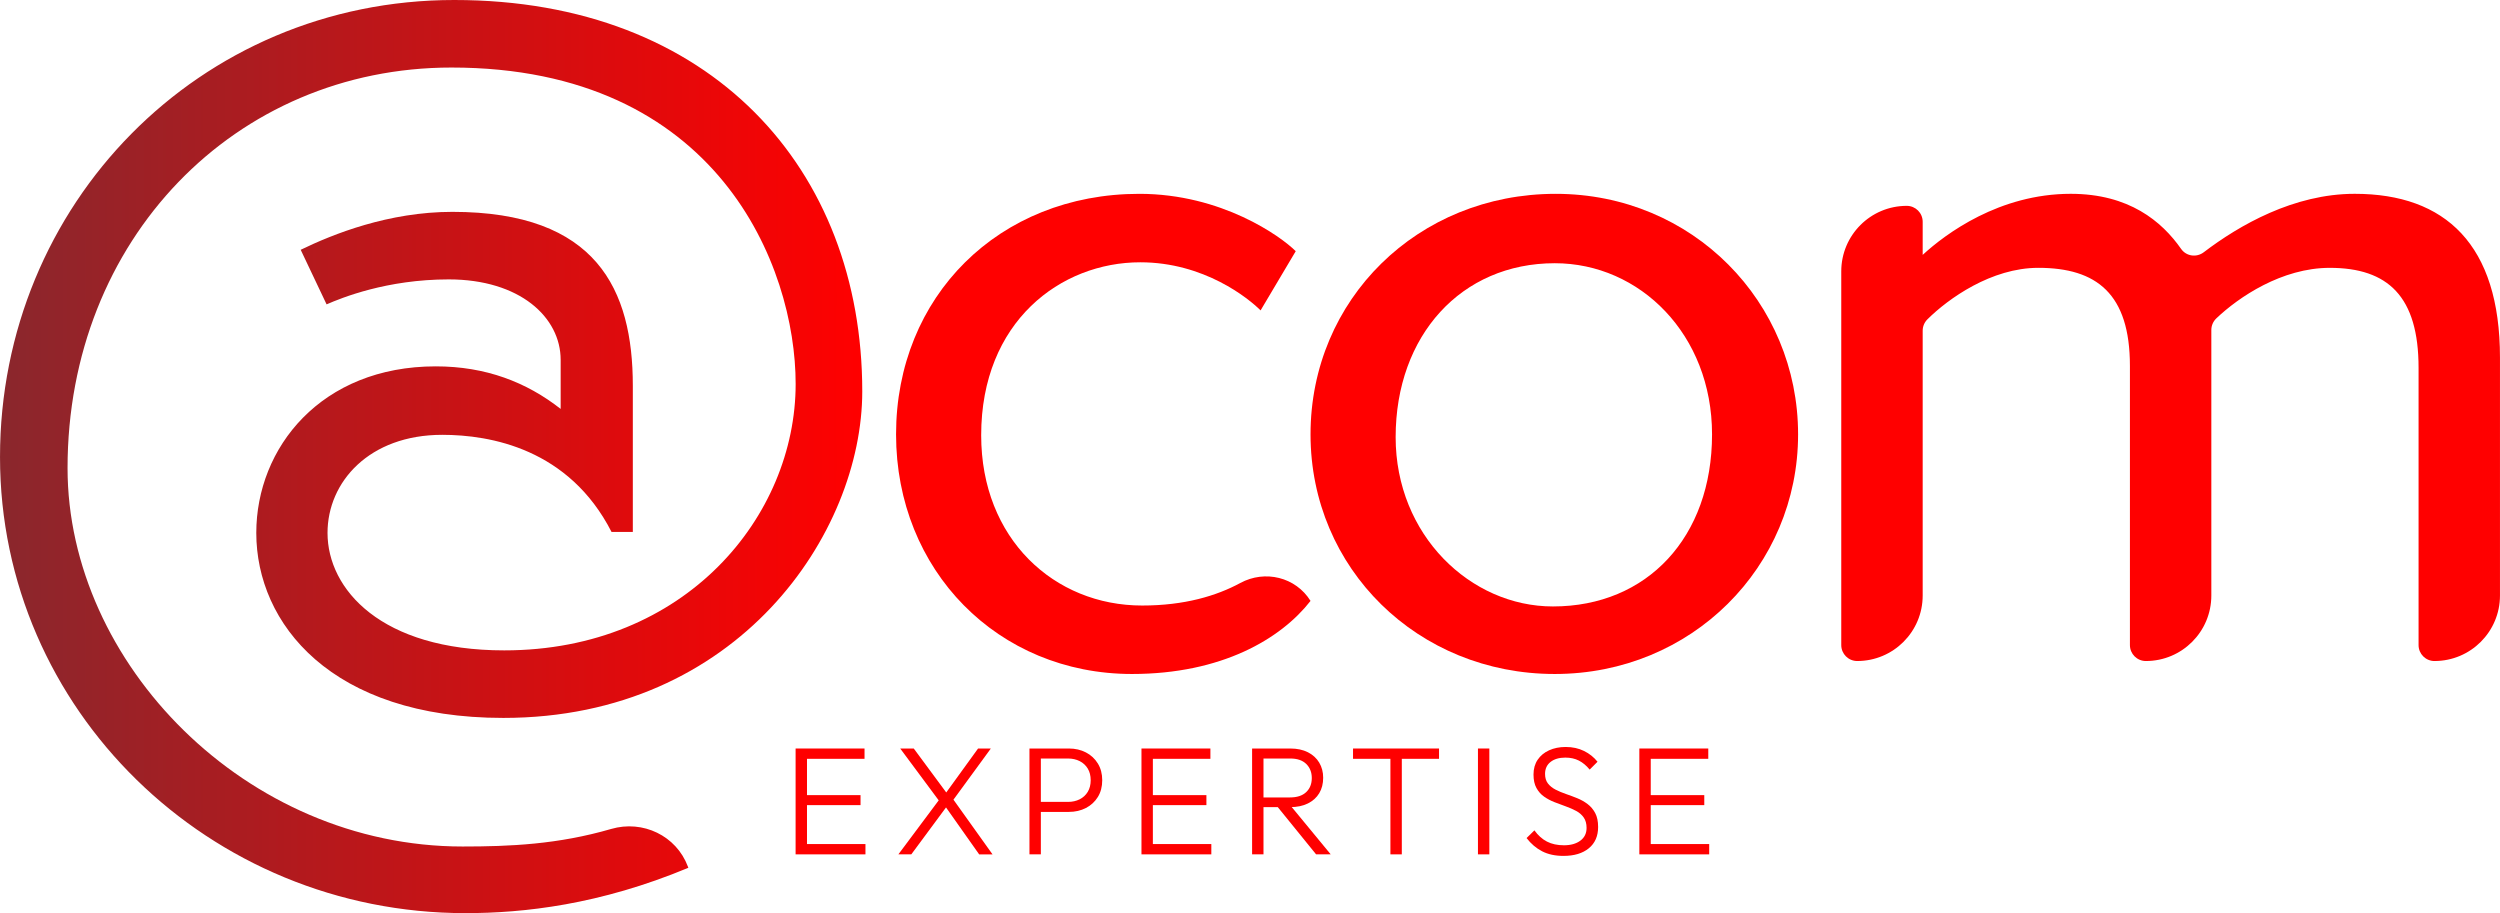
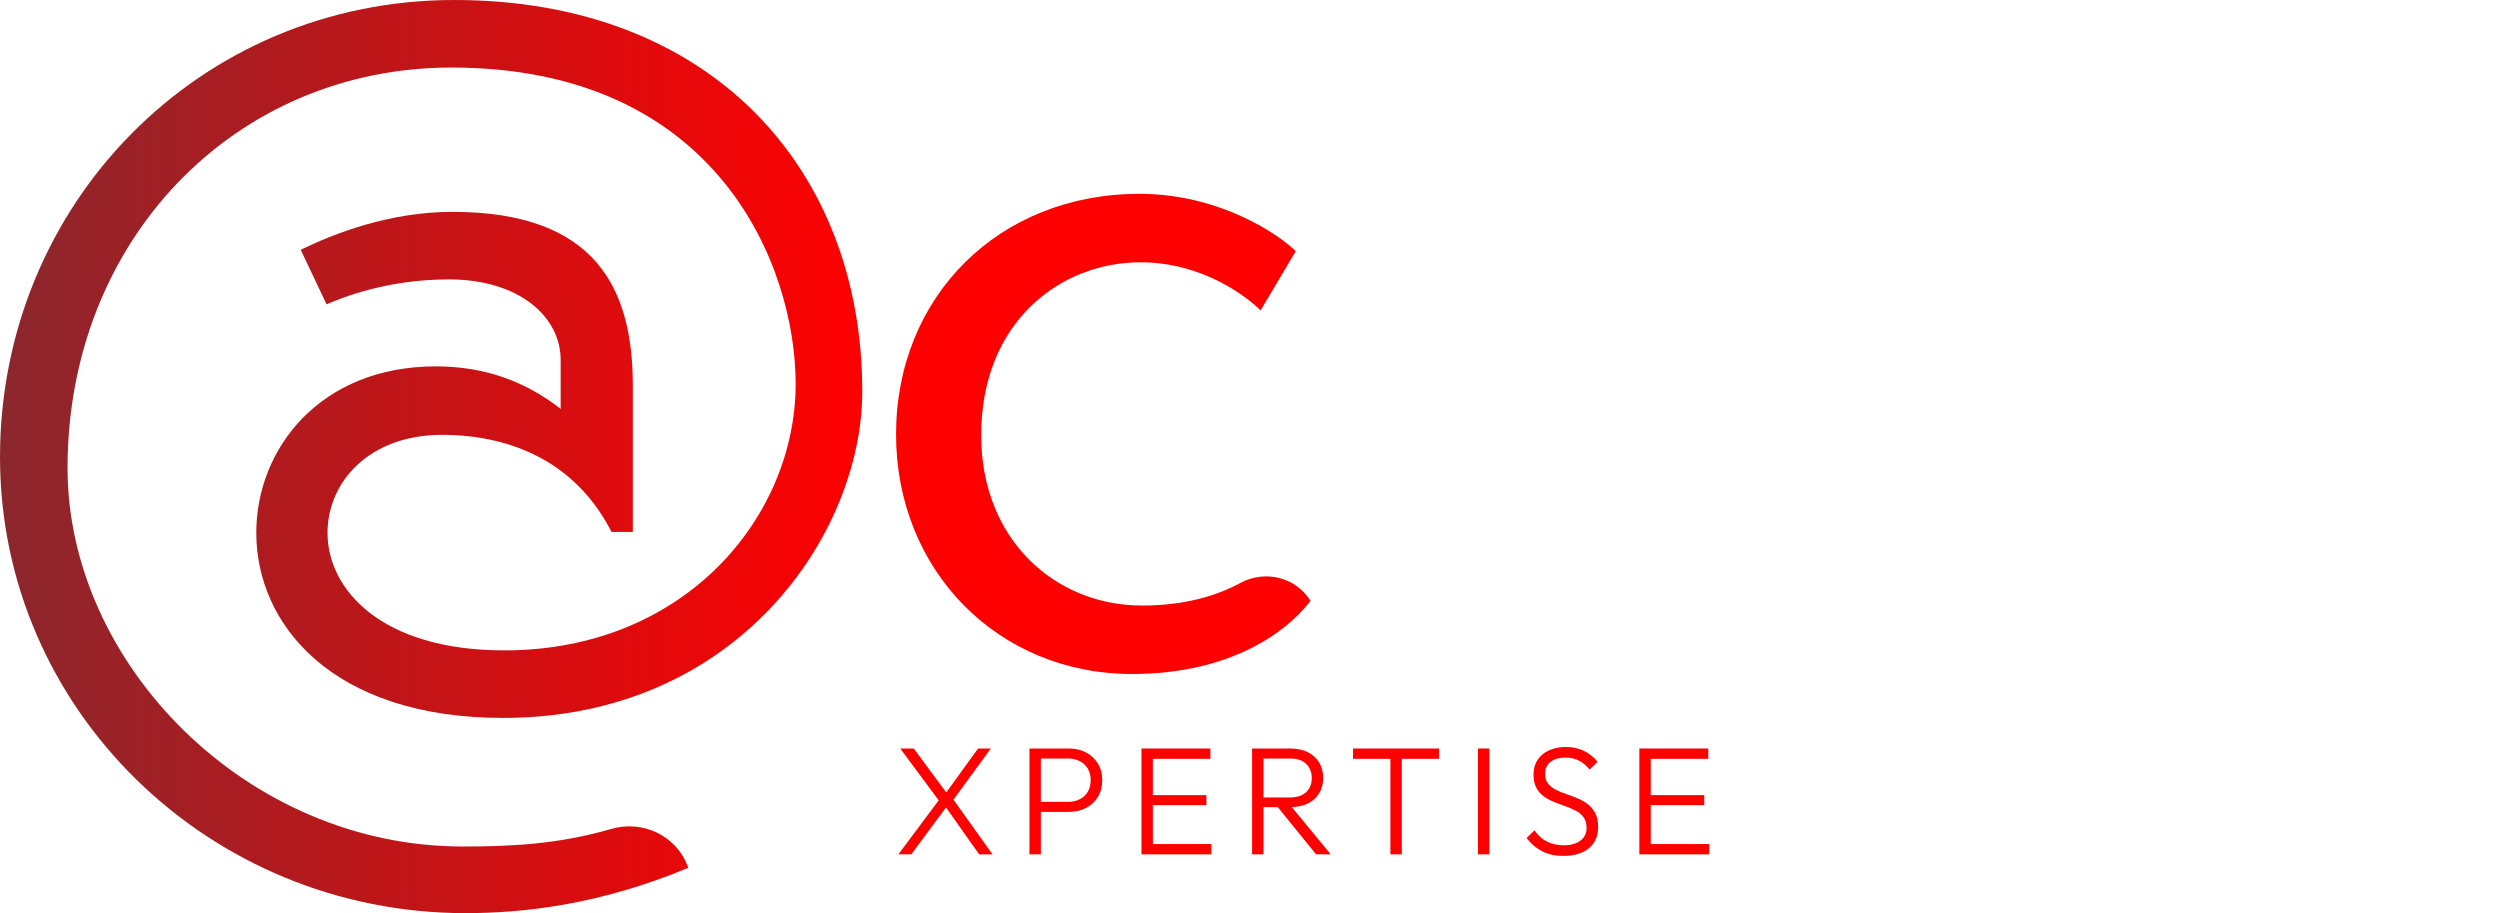
<svg xmlns="http://www.w3.org/2000/svg" id="a" data-name="Calque 1" width="150mm" height="54.788mm" viewBox="0 0 425.197 155.306">
  <defs>
    <linearGradient id="b" data-name="Dégradé sans nom 22" x1="0" y1="77.653" x2="146.652" y2="77.653" gradientUnits="userSpaceOnUse">
      <stop offset="0" stop-color="#8a272d" />
      <stop offset="1" stop-color="red" />
    </linearGradient>
  </defs>
  <g>
-     <path d="m135.314,145.31v-18.004h1.937v18.004h-1.937Zm1.283-16.25v-1.753h10.441v1.753h-10.441Zm0,7.877v-1.701h9.761v1.701h-9.761Zm0,8.374v-1.753h10.598v1.753h-10.598Z" fill="red" stroke-width="0" />
    <path d="m152.794,145.31l7.092-9.499,1.282,1.151-6.176,8.348h-2.198Zm13.738,0l-5.967-8.452h-.366l-7.092-9.551h2.303l5.861,7.929h.34l7.196,10.075h-2.276Zm-4.763-8.766l-1.256-1.177,5.835-8.06h2.172l-6.751,9.238Z" fill="red" stroke-width="0" />
    <path d="m175.089,145.31v-18.004h1.937v18.004h-1.937Zm1.256-7.222v-1.701h5.286c.75,0,1.417-.148,2.002-.445s1.043-.719,1.374-1.269c.331-.55.497-1.208.497-1.976s-.166-1.427-.497-1.976c-.332-.549-.79-.972-1.374-1.269-.585-.296-1.252-.445-2.002-.445h-5.286v-1.701h5.443c1.082,0,2.05.223,2.905.668.855.444,1.531,1.073,2.028,1.884.497.811.745,1.758.745,2.84,0,1.099-.249,2.05-.745,2.852-.497.803-1.174,1.427-2.028,1.871-.855.444-1.823.667-2.905.667h-5.443Z" fill="red" stroke-width="0" />
    <path d="m194.14,145.31v-18.004h1.937v18.004h-1.937Zm1.283-16.25v-1.753h10.441v1.753h-10.441Zm0,7.877v-1.701h9.761v1.701h-9.761Zm0,8.374v-1.753h10.598v1.753h-10.598Z" fill="red" stroke-width="0" />
    <path d="m212.955,145.31v-18.004h1.937v18.004h-1.937Zm1.256-8.033v-1.649h5.208c1.186,0,2.097-.301,2.734-.903s.955-1.4.955-2.395c0-.977-.314-1.775-.942-2.394-.628-.619-1.535-.929-2.721-.929h-5.234v-1.701h5.234c1.169,0,2.172.214,3.009.641.838.428,1.479,1.017,1.923,1.766.445.751.668,1.606.668,2.564,0,1.012-.223,1.889-.668,2.63-.444.742-1.086,1.321-1.923,1.74-.837.419-1.841.628-3.009.628h-5.234Zm9.63,8.033l-6.752-8.321,1.884-.602,7.353,8.923h-2.486Z" fill="red" stroke-width="0" />
    <path d="m230.121,129.06v-1.753h14.628v1.753h-14.628Zm6.359,16.25v-17.506h1.937v17.506h-1.937Z" fill="red" stroke-width="0" />
    <path d="m251.369,145.31v-18.004h1.937v18.004h-1.937Z" fill="red" stroke-width="0" />
    <path d="m265.919,145.572c-1.413,0-2.626-.262-3.638-.785s-1.893-1.273-2.643-2.251l1.334-1.308c.611.855,1.322,1.492,2.133,1.91.811.419,1.775.628,2.891.628,1.151,0,2.081-.262,2.787-.785s1.06-1.247,1.06-2.172c0-.715-.162-1.304-.484-1.766-.323-.462-.755-.838-1.295-1.125-.541-.288-1.129-.545-1.766-.772-.637-.227-1.278-.467-1.923-.719-.646-.253-1.235-.567-1.766-.942-.532-.375-.964-.863-1.295-1.465-.332-.602-.497-1.365-.497-2.29,0-.977.236-1.814.707-2.512.471-.697,1.121-1.234,1.95-1.609.828-.375,1.766-.563,2.813-.563,1.169,0,2.211.227,3.127.681s1.679,1.064,2.29,1.832l-1.335,1.335c-.558-.681-1.169-1.191-1.832-1.531-.663-.34-1.431-.51-2.303-.51-1.047,0-1.884.244-2.512.733-.628.489-.942,1.169-.942,2.041,0,.663.161,1.204.484,1.622.323.419.755.768,1.295,1.047.54.279,1.129.527,1.766.745.636.218,1.278.458,1.923.719.645.262,1.234.593,1.766.995.532.402.964.912,1.295,1.531.331.619.497,1.409.497,2.368,0,1.553-.528,2.761-1.583,3.624s-2.491,1.295-4.304,1.295Z" fill="red" stroke-width="0" />
    <path d="m278.819,145.31v-18.004h1.937v18.004h-1.937Zm1.283-16.25v-1.753h10.441v1.753h-10.441Zm0,7.877v-1.701h9.761v1.701h-9.761Zm0,8.374v-1.753h10.598v1.753h-10.598Z" fill="red" stroke-width="0" />
  </g>
  <path d="m117.071,147.595c-15.106,6.295-28.009,7.711-37.922,7.711C35.562,155.306,0,120.687,0,77.732S33.831,0,77.26,0c43.744,0,69.392,28.795,69.392,66.56,0,24.075-21.085,55.544-61.053,55.544-29.267,0-42.012-16.049-42.012-31.469,0-14.476,11.014-28.324,30.526-28.324,8.497,0,15.42,2.676,21.242,7.238v-8.339c0-7.238-6.924-13.69-19.04-13.69-10.543,0-18.253,3.147-20.771,4.249l-4.405-9.284c5.508-2.674,14.948-6.452,25.805-6.452,24.547,0,30.684,13.218,30.684,29.582v24.861h-3.619c-7.238-14.161-20.613-16.52-28.795-16.52-12.431,0-19.512,8.024-19.512,16.679,0,9.599,9.127,19.982,30.054,19.982,30.841,0,49.566-22.814,49.566-45.317,0-19.983-13.217-53.813-58.535-53.813C39.968,11.487,11.487,40.754,11.487,79.619c0,33.202,30.369,64.356,67.19,64.356,8.025,0,16.227-.354,25.27-2.987,5.382-1.567,11.075,1.142,13.044,6.391l.081.216Z" fill="url(#b)" stroke-width="0" />
  <path d="m222.894,102.202c-5.035,6.452-15.106,12.43-30.369,12.43-22.816,0-40.125-17.623-40.125-40.753,0-23.445,17.466-40.912,41.383-40.912,14.004,0,24.075,7.238,26.593,9.756l-5.979,10.071c-2.046-2.046-9.599-8.183-20.456-8.183-13.532,0-27.064,10.071-27.064,29.425,0,17.623,12.431,28.953,27.379,28.953,7.211,0,12.666-1.652,16.692-3.833,4.199-2.275,9.422-1.008,11.946,3.046h0Z" fill="red" stroke-width="0" />
-   <path d="m264.434,114.632c-23.289,0-41.54-17.938-41.54-40.753,0-22.974,18.252-40.912,41.697-40.912,23.289,0,41.227,18.41,41.227,40.912s-18.095,40.753-41.383,40.753Zm26.749-40.753c0-16.994-12.273-29.11-26.749-29.11-15.892,0-27.064,12.273-27.064,29.582,0,16.679,12.745,28.794,26.749,28.794,16.051,0,27.064-11.801,27.064-29.266Z" fill="red" stroke-width="0" />
-   <path d="m414.058,112.429c-1.496,0-2.709-1.213-2.709-2.709v-47.171c0-12.115-5.192-16.994-15.106-16.994-8.147,0-15.488,4.978-19.285,8.589-.545.519-.856,1.228-.856,1.98v45.167c0,6.151-4.986,11.137-11.137,11.137h0c-1.496,0-2.709-1.213-2.709-2.709v-47.486c0-12.273-5.665-16.679-15.579-16.679-7.986,0-15.303,5.226-18.857,8.753-.519.515-.811,1.206-.811,1.938v45.044c0,6.152-4.987,11.139-11.139,11.139h0c-1.496,0-2.709-1.213-2.709-2.709v-63.568c0-6.152,4.987-11.139,11.139-11.139h0c1.496,0,2.709,1.213,2.709,2.709v5.63c3.932-3.619,13.059-10.386,25.176-10.386,9.915,0,15.495,4.678,18.778,9.371.882,1.261,2.626,1.5,3.851.568,6.048-4.604,15.317-9.939,25.677-9.939,15.421,0,24.705,8.654,24.705,27.851v40.473c0,6.152-4.987,11.139-11.139,11.139h0Z" fill="red" stroke-width="0" />
</svg>